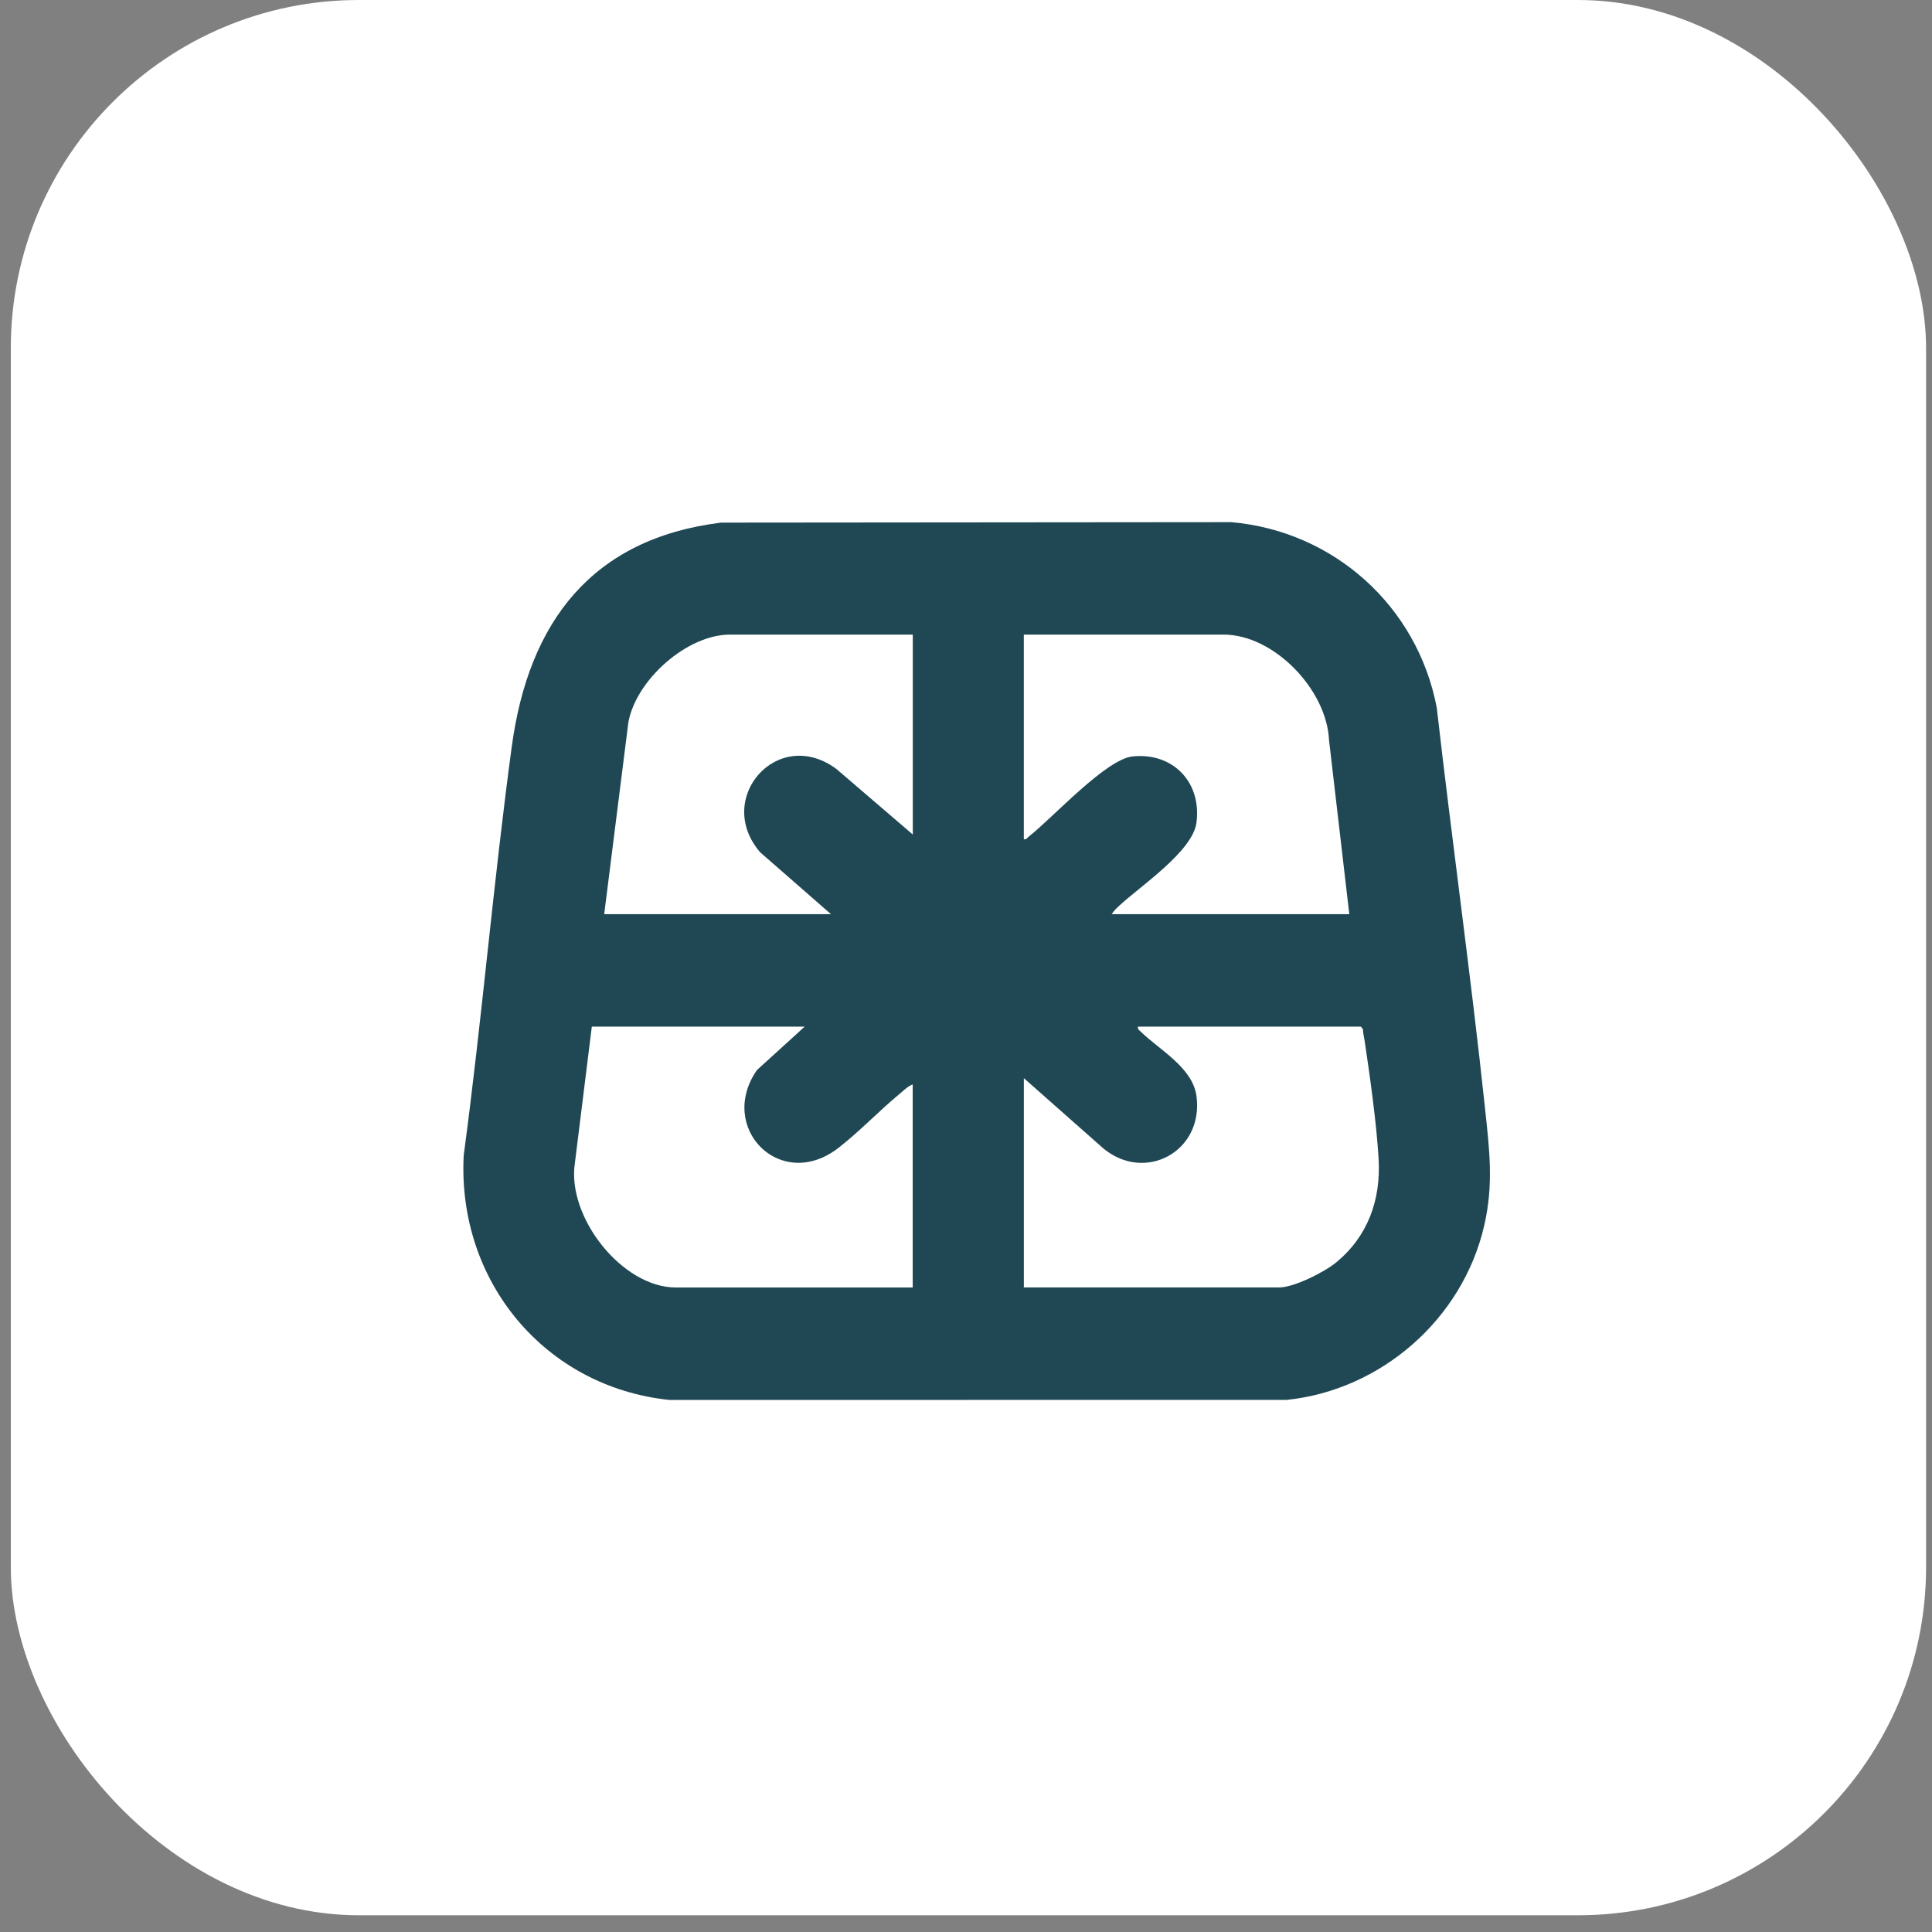
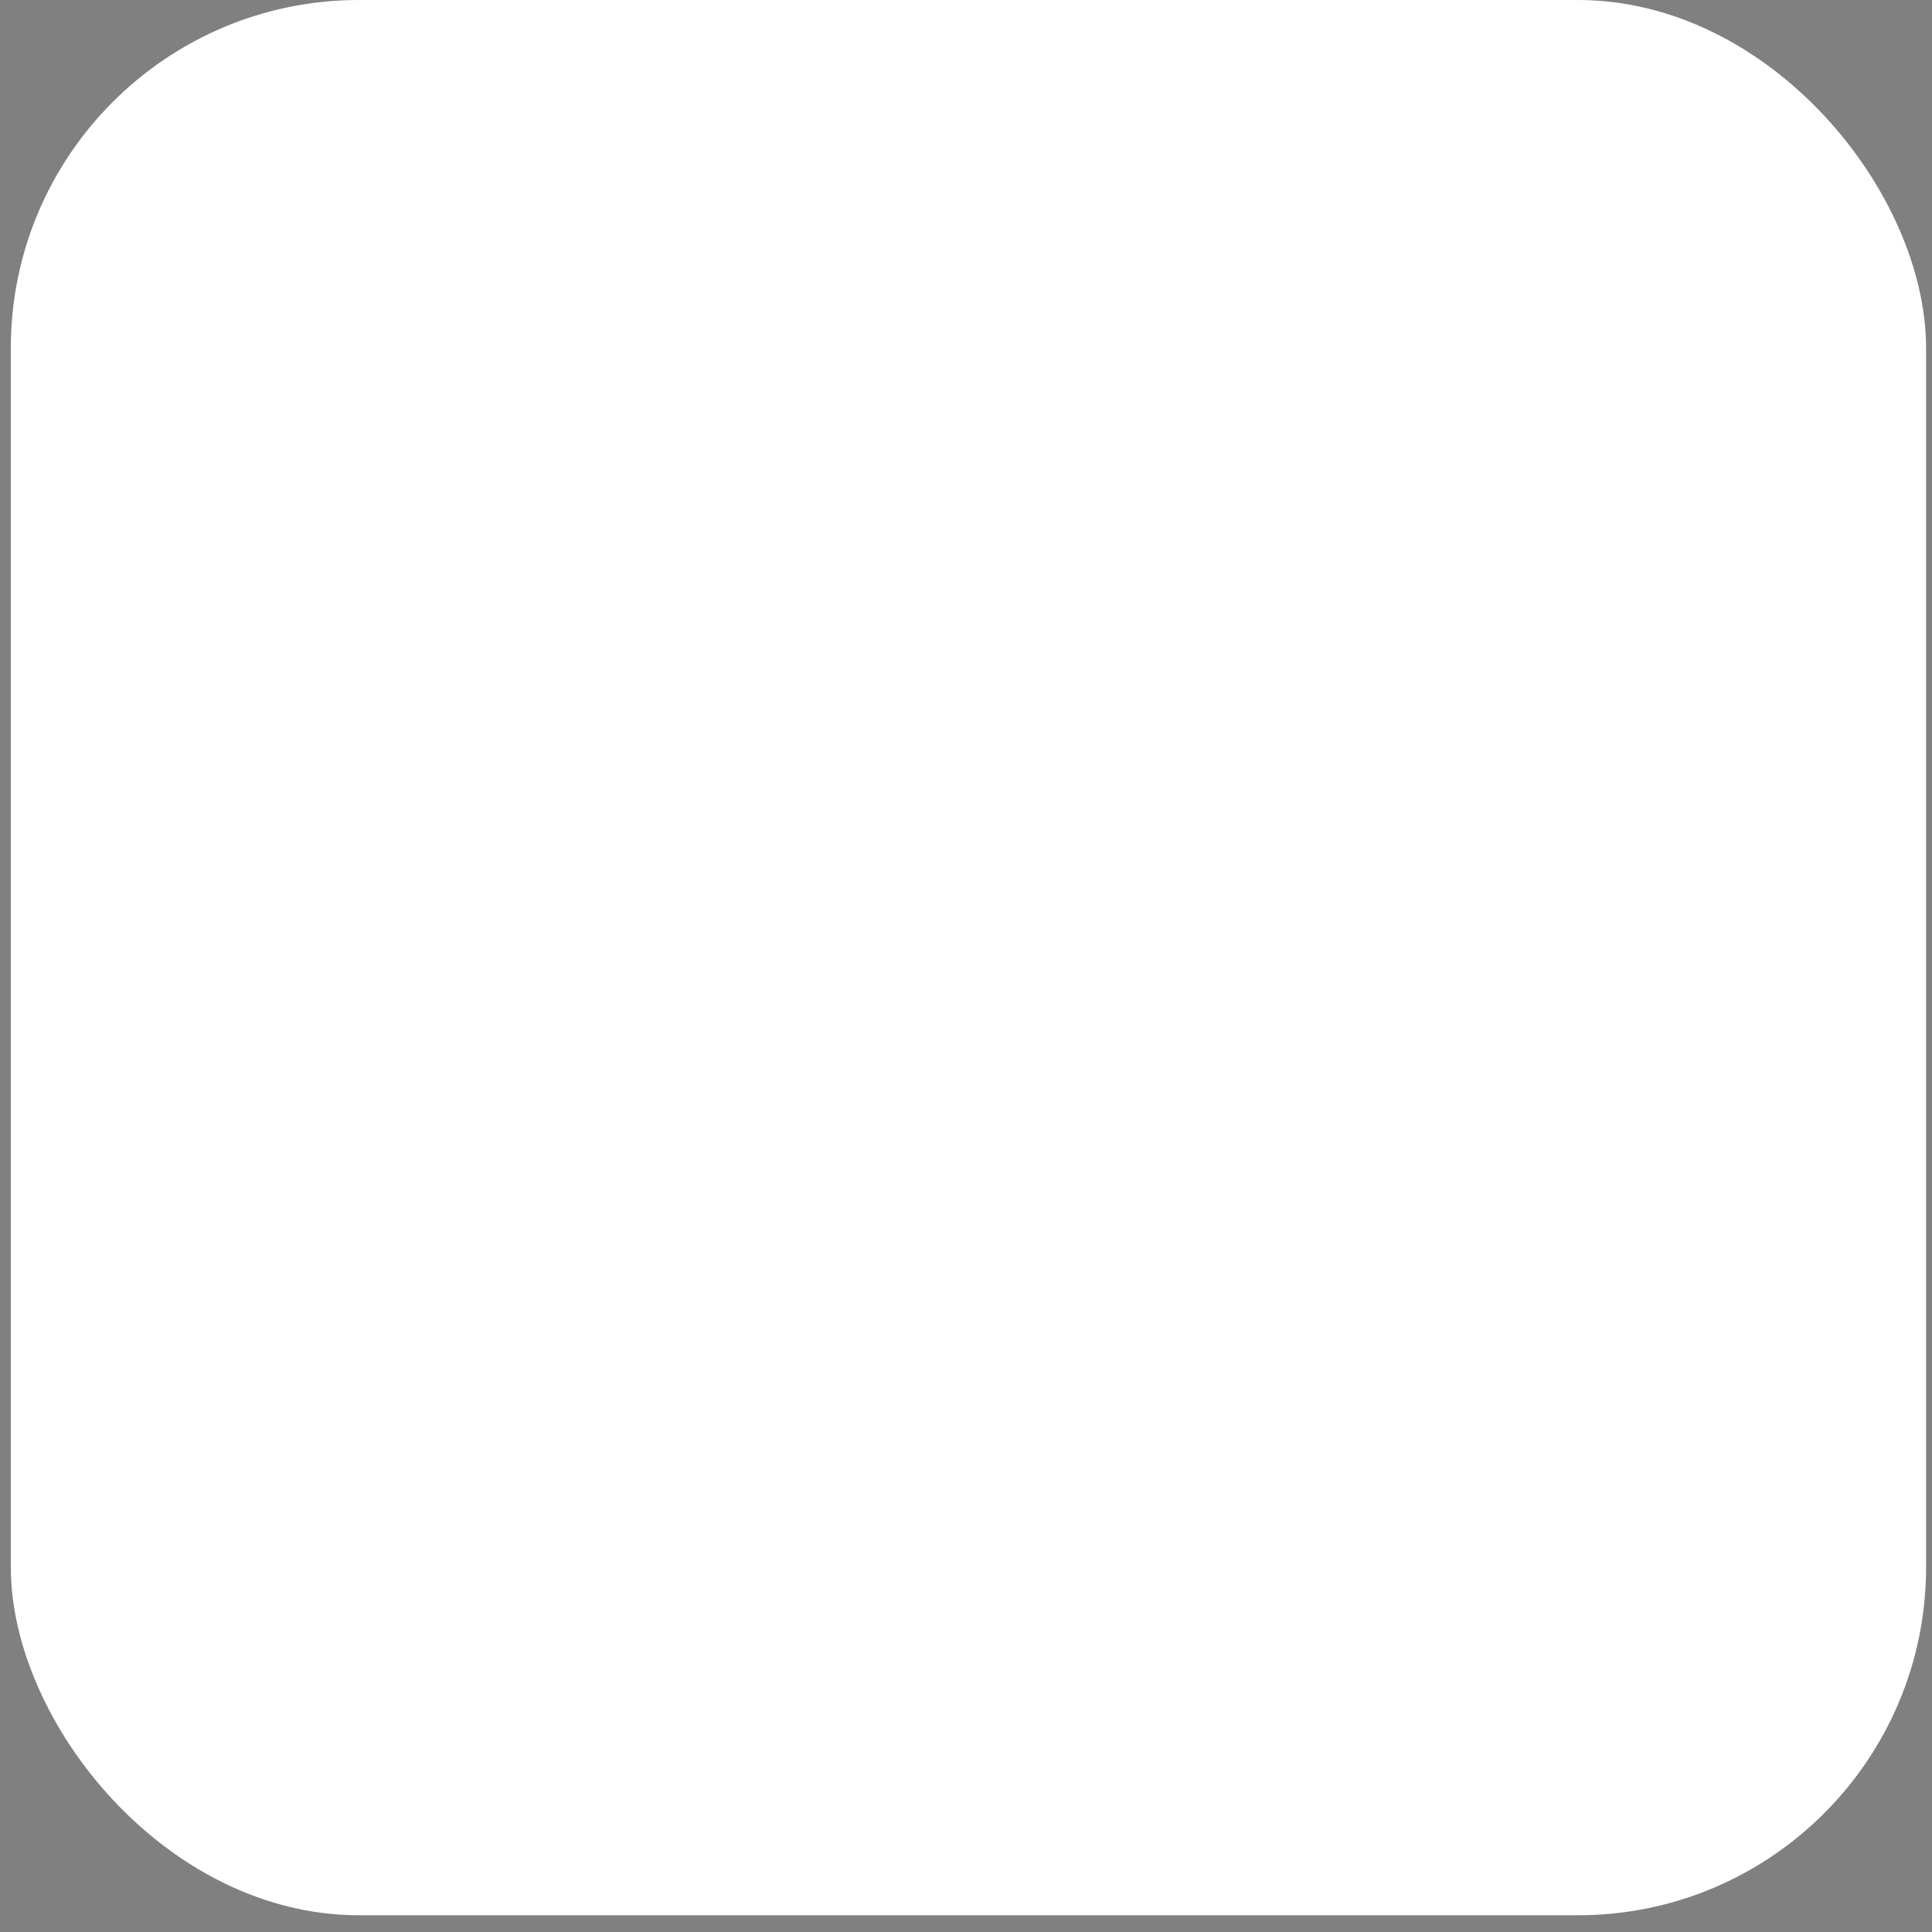
<svg xmlns="http://www.w3.org/2000/svg" width="111" height="111" viewBox="0 0 111 111" fill="none">
  <rect x="0" y="0" width="111" height="111" fill="#808080" stroke="none" />
  <rect x="0.621" width="110.039" height="110.039" rx="20" fill="white" />
-   <path d="M41.429 30.026L70.742 30C76.606 30.51 81.431 34.8 82.547 40.661C83.422 48.315 84.496 55.956 85.313 63.615C85.571 66.04 85.829 68.034 85.264 70.454C84.01 75.812 79.336 79.864 73.932 80.428L38.474 80.433C31.343 79.7 26.265 73.65 26.641 66.382C27.69 58.57 28.345 50.696 29.404 42.886C30.376 35.711 34.025 30.94 41.429 30.026ZM52.438 36.46H41.935C39.472 36.46 36.545 39.058 36.102 41.5L34.713 52.522H47.743L43.675 48.968C41.004 45.875 44.683 41.687 48.053 44.179L52.443 47.945V36.46H52.438ZM77.522 52.522L76.358 42.529C76.227 39.62 73.195 36.46 70.299 36.46H58.822V48.214C58.975 48.253 58.998 48.149 59.088 48.08C60.474 46.999 63.529 43.619 65.072 43.459C67.375 43.22 69.046 44.927 68.741 47.264C68.526 48.908 65.538 50.892 64.315 52.027C64.159 52.172 63.982 52.34 63.872 52.522H77.522ZM46.234 58.984H34.002L33.027 66.838C32.566 69.925 35.739 73.971 38.832 73.971H52.438V62.305C52.177 62.393 51.906 62.662 51.686 62.846C50.509 63.82 49.373 65.017 48.183 65.941C44.857 68.531 41.186 64.802 43.489 61.478L46.231 58.984H46.234ZM58.819 73.968H73.49C74.347 73.968 76.089 73.09 76.767 72.531C78.594 71.026 79.346 68.923 79.205 66.566C79.083 64.493 78.707 61.833 78.397 59.759C78.366 59.551 78.307 59.347 78.305 59.134L78.19 58.984H65.382C65.349 59.134 65.43 59.165 65.517 59.251C66.597 60.313 68.526 61.326 68.744 62.983C69.158 66.162 65.786 67.969 63.391 65.98L58.824 61.945V73.968H58.819Z" fill="#1F4854" />
</svg>